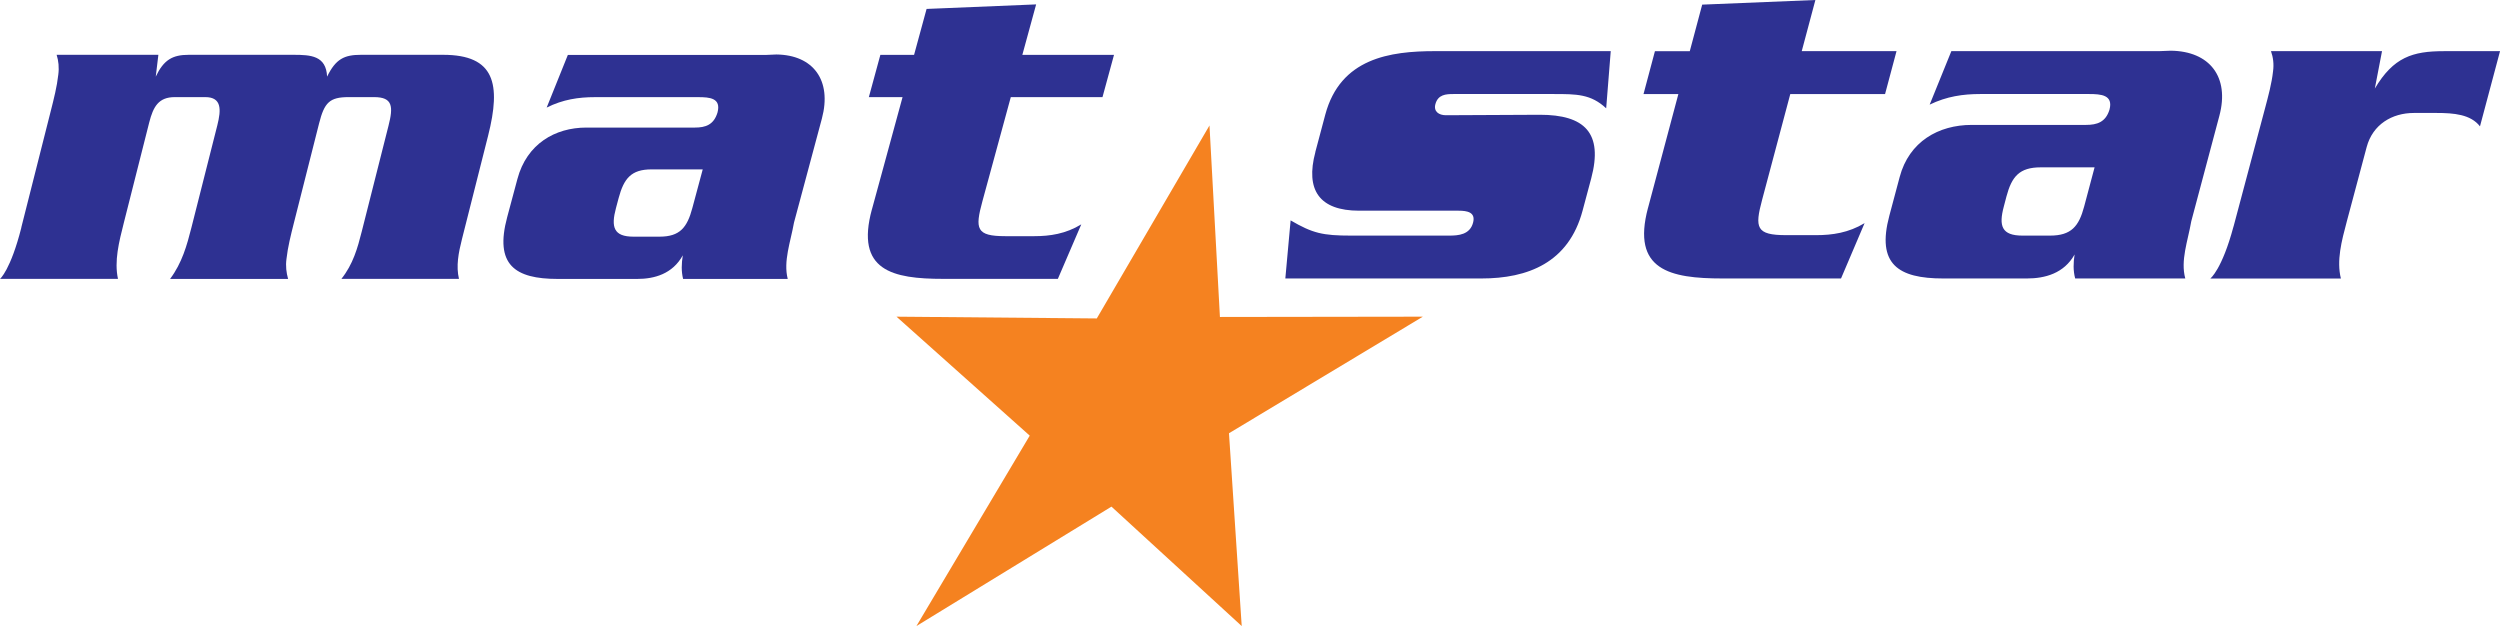
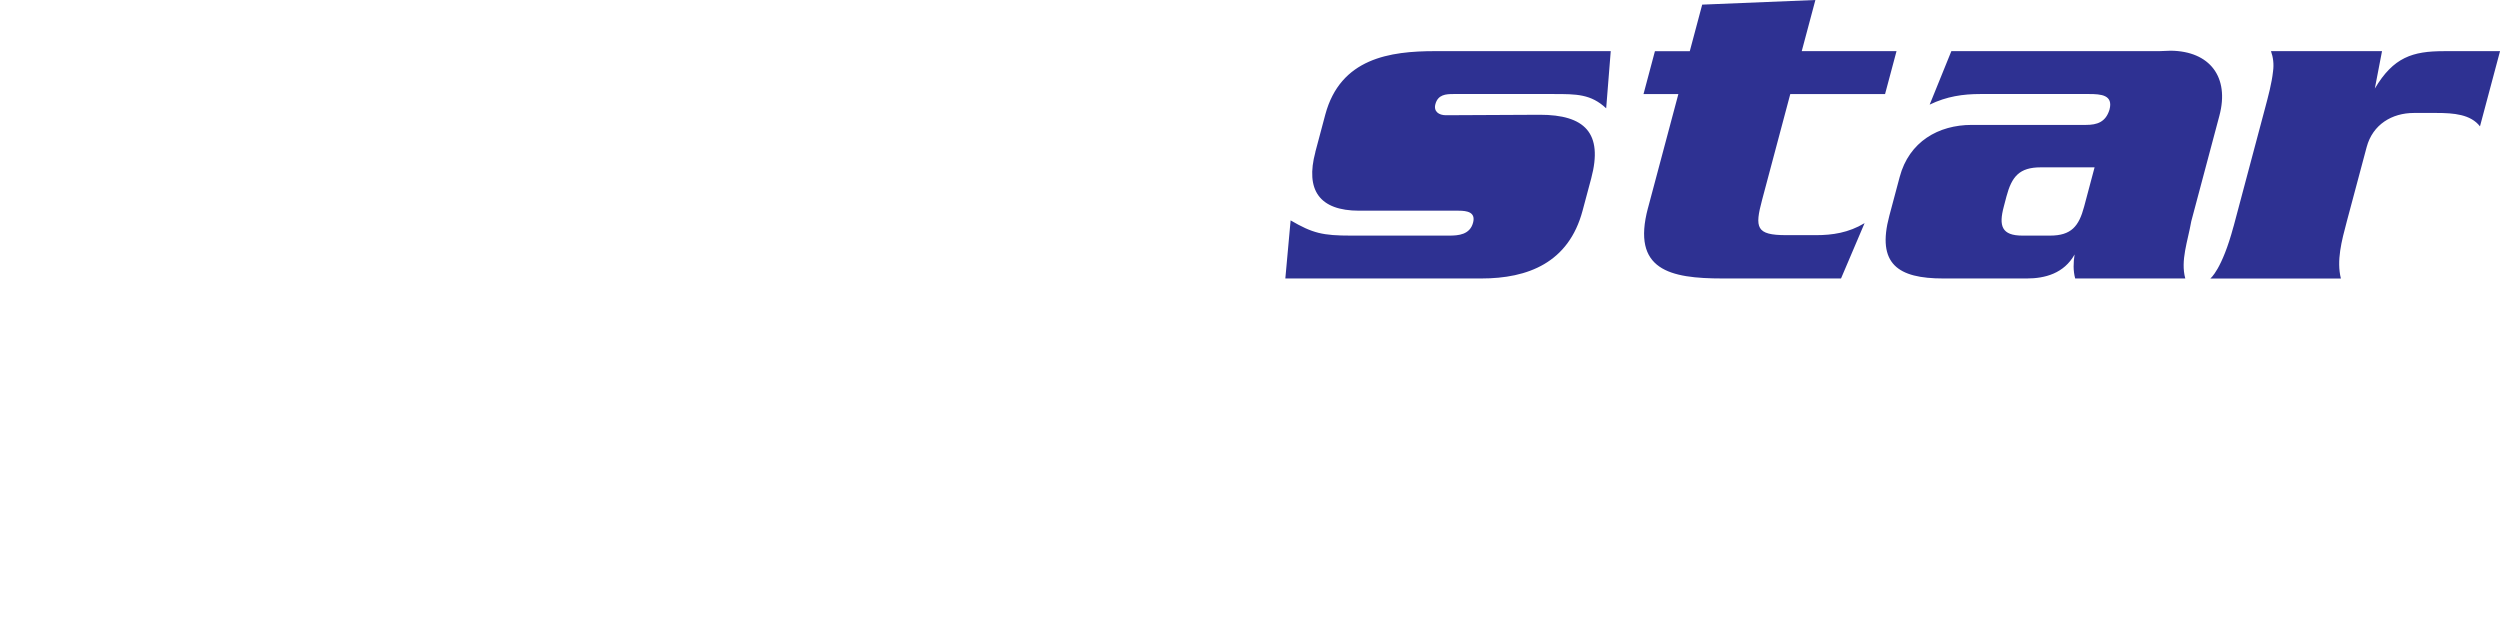
<svg xmlns="http://www.w3.org/2000/svg" id="Layer_1" viewBox="0 0 761.75 190.76">
  <defs>
    <style>.cls-1{fill:#2e3192;}.cls-1,.cls-2{fill-rule:evenodd;}.cls-2{fill:#f58220;}</style>
  </defs>
-   <path class="cls-1" d="m6.51,69.33c-3.3,13.02-6.51,15.65-6.51,15.65h35.95c-1.18-5.4.29-11.22,1.8-17.17l7.71-30.47c1.23-4.84,2.85-7.75,7.81-7.75h9.27c5.08,0,4.86,3.88,3.68,8.58l-7.89,31.16c-1.37,5.4-2.86,10.8-6.5,15.65h35.95c-.53-1.94-.79-3.88-.49-6.09.4-3.6,1.34-7.33,2.29-11.08l7.64-30.19c1.61-6.37,3.18-8.03,9.02-8.03h7.75c5.71,0,5.87,2.91,4.39,8.72l-8.16,32.26c-1.26,4.99-2.65,9.97-6.19,14.4h35.82c-.92-3.88-.16-7.89.93-12.18l7.95-31.44c3.99-15.79,2.05-24.65-13.71-24.65h-25.03c-5.08,0-7.68,1.25-10.32,6.65-.29-6.37-4.92-6.65-10.26-6.65h-31.89c-4.95,0-7.62,1.52-10.06,6.65l.8-6.65h-31c.57,1.8.8,3.87.5,6.09-.4,3.6-1.35,7.34-2.3,11.08l-8.97,35.45h0Z" />
-   <path class="cls-1" d="m173.03,16.72l-6.46,16.06c4.97-2.49,9.73-3.18,14.71-3.18h31.47c3.5,0,7.05.27,5.87,4.7-1.14,3.74-3.65,4.57-6.88,4.57h-33.08c-9.54,0-18.15,4.98-21,15.65l-3.12,11.64c-3.9,14.53,2.35,18.83,15.4,18.83h24.21c5.25,0,10.77-1.52,13.9-7.2-.4,2.49-.49,4.84.09,7.2h31.88c-1.38-5.4.85-11.22,1.91-17.17l8.5-31.7c3.11-11.64-2.61-19.39-13.87-19.52l-3.26.14h-60.26Zm41.09,34.89l-3.16,11.77c-1.59,5.96-3.81,8.73-10,8.73h-7.94c-6.05,0-6.89-2.91-5.33-8.73l.81-3.04c1.6-5.96,3.82-8.73,10.01-8.73h15.6Z" />
-   <path class="cls-1" d="m265.67,63.79c-5.1,18.69,6.28,21.18,21.74,21.18h34.92l7.14-16.61c-4.76,2.91-9.61,3.6-14.27,3.6h-8.9c-8.9,0-9.25-2.22-6.95-10.67l8.64-31.7h27.94l3.51-12.88h-27.93l4.2-15.37-33.38,1.38-3.81,13.99h-10.27l-3.51,12.88h10.27l-9.33,34.2h0Z" />
  <path class="cls-1" d="m400.79,46.36c-3.08,11.52,1.19,17.84,13.36,17.84h30.29c2.54,0,5.27.42,4.4,3.66-.97,3.65-4.44,3.93-7.28,3.93h-29.87c-8.64,0-11.7-.7-18.44-4.64l-1.61,17.7h59.73c14.15,0,26.61-4.78,30.84-20.66l2.63-9.83c3.71-13.91-2.05-19.39-15.64-19.39l-28.63.14c-2.13,0-3.81-1.12-3.21-3.37.79-2.95,3.23-3.09,5.49-3.09h30.58c6.93,0,11.32,0,15.97,4.35l1.39-17.42h-53.51c-13.72,0-28.87,2.11-33.48,19.39l-3.03,11.38h0Zm101.35,17c-5.06,18.97,6.72,21.49,22.72,21.49h36.1l7.18-16.86c-4.88,2.95-9.89,3.66-14.71,3.66h-9.19c-9.2,0-9.6-2.25-7.31-10.82l8.57-32.17h28.88l3.49-13.07h-28.88l4.16-15.59-34.49,1.41-3.78,14.18h-10.62l-3.48,13.07h10.62l-9.25,34.7h0Zm92.44-47.78l-6.61,16.3c5.21-2.53,10.2-3.23,15.43-3.23h33.13c3.68,0,7.43.28,6.23,4.77-1.16,3.8-3.78,4.64-7.18,4.64h-34.82c-10.05,0-19.06,5.06-21.93,15.88l-3.15,11.8c-3.94,14.75,2.69,19.11,16.42,19.11h25.49c5.52,0,11.31-1.54,14.54-7.31-.39,2.53-.46,4.92.18,7.31h33.55c-1.51-5.48.77-11.38,1.82-17.42l8.57-32.17c3.15-11.81-2.96-19.68-14.82-19.81l-3.43.13h-63.41Zm43.64,35.41l-3.18,11.95c-1.61,6.04-3.92,8.85-10.43,8.85h-8.35c-6.37,0-7.28-2.95-5.7-8.85l.81-3.09c1.61-6.04,3.93-8.86,10.43-8.86h16.42Zm42.34,17.99c-3.53,13.21-7.07,15.88-7.07,15.88h39.78c-1.36-5.48.2-11.38,1.81-17.42l6.04-22.62c1.84-6.89,7.72-10.4,14.38-10.4h6.93c5.24,0,10.37.42,13.22,4.08l6.11-22.91h-17.13c-9.49,0-15.35,1.83-21.02,11.39l2.19-11.39h-33.83c.65,1.83.94,3.94.62,6.19-.4,3.65-1.43,7.44-2.44,11.24l-9.58,35.97h0Z" />
-   <polygon class="cls-2" points="368.53 38.23 371.71 96.58 433.54 96.49 374.47 132.01 378.35 190.76 338.66 154.37 279.23 190.76 313.76 132.74 273.16 96.49 334.19 97.03 368.53 38.23 368.53 38.23" />
</svg>